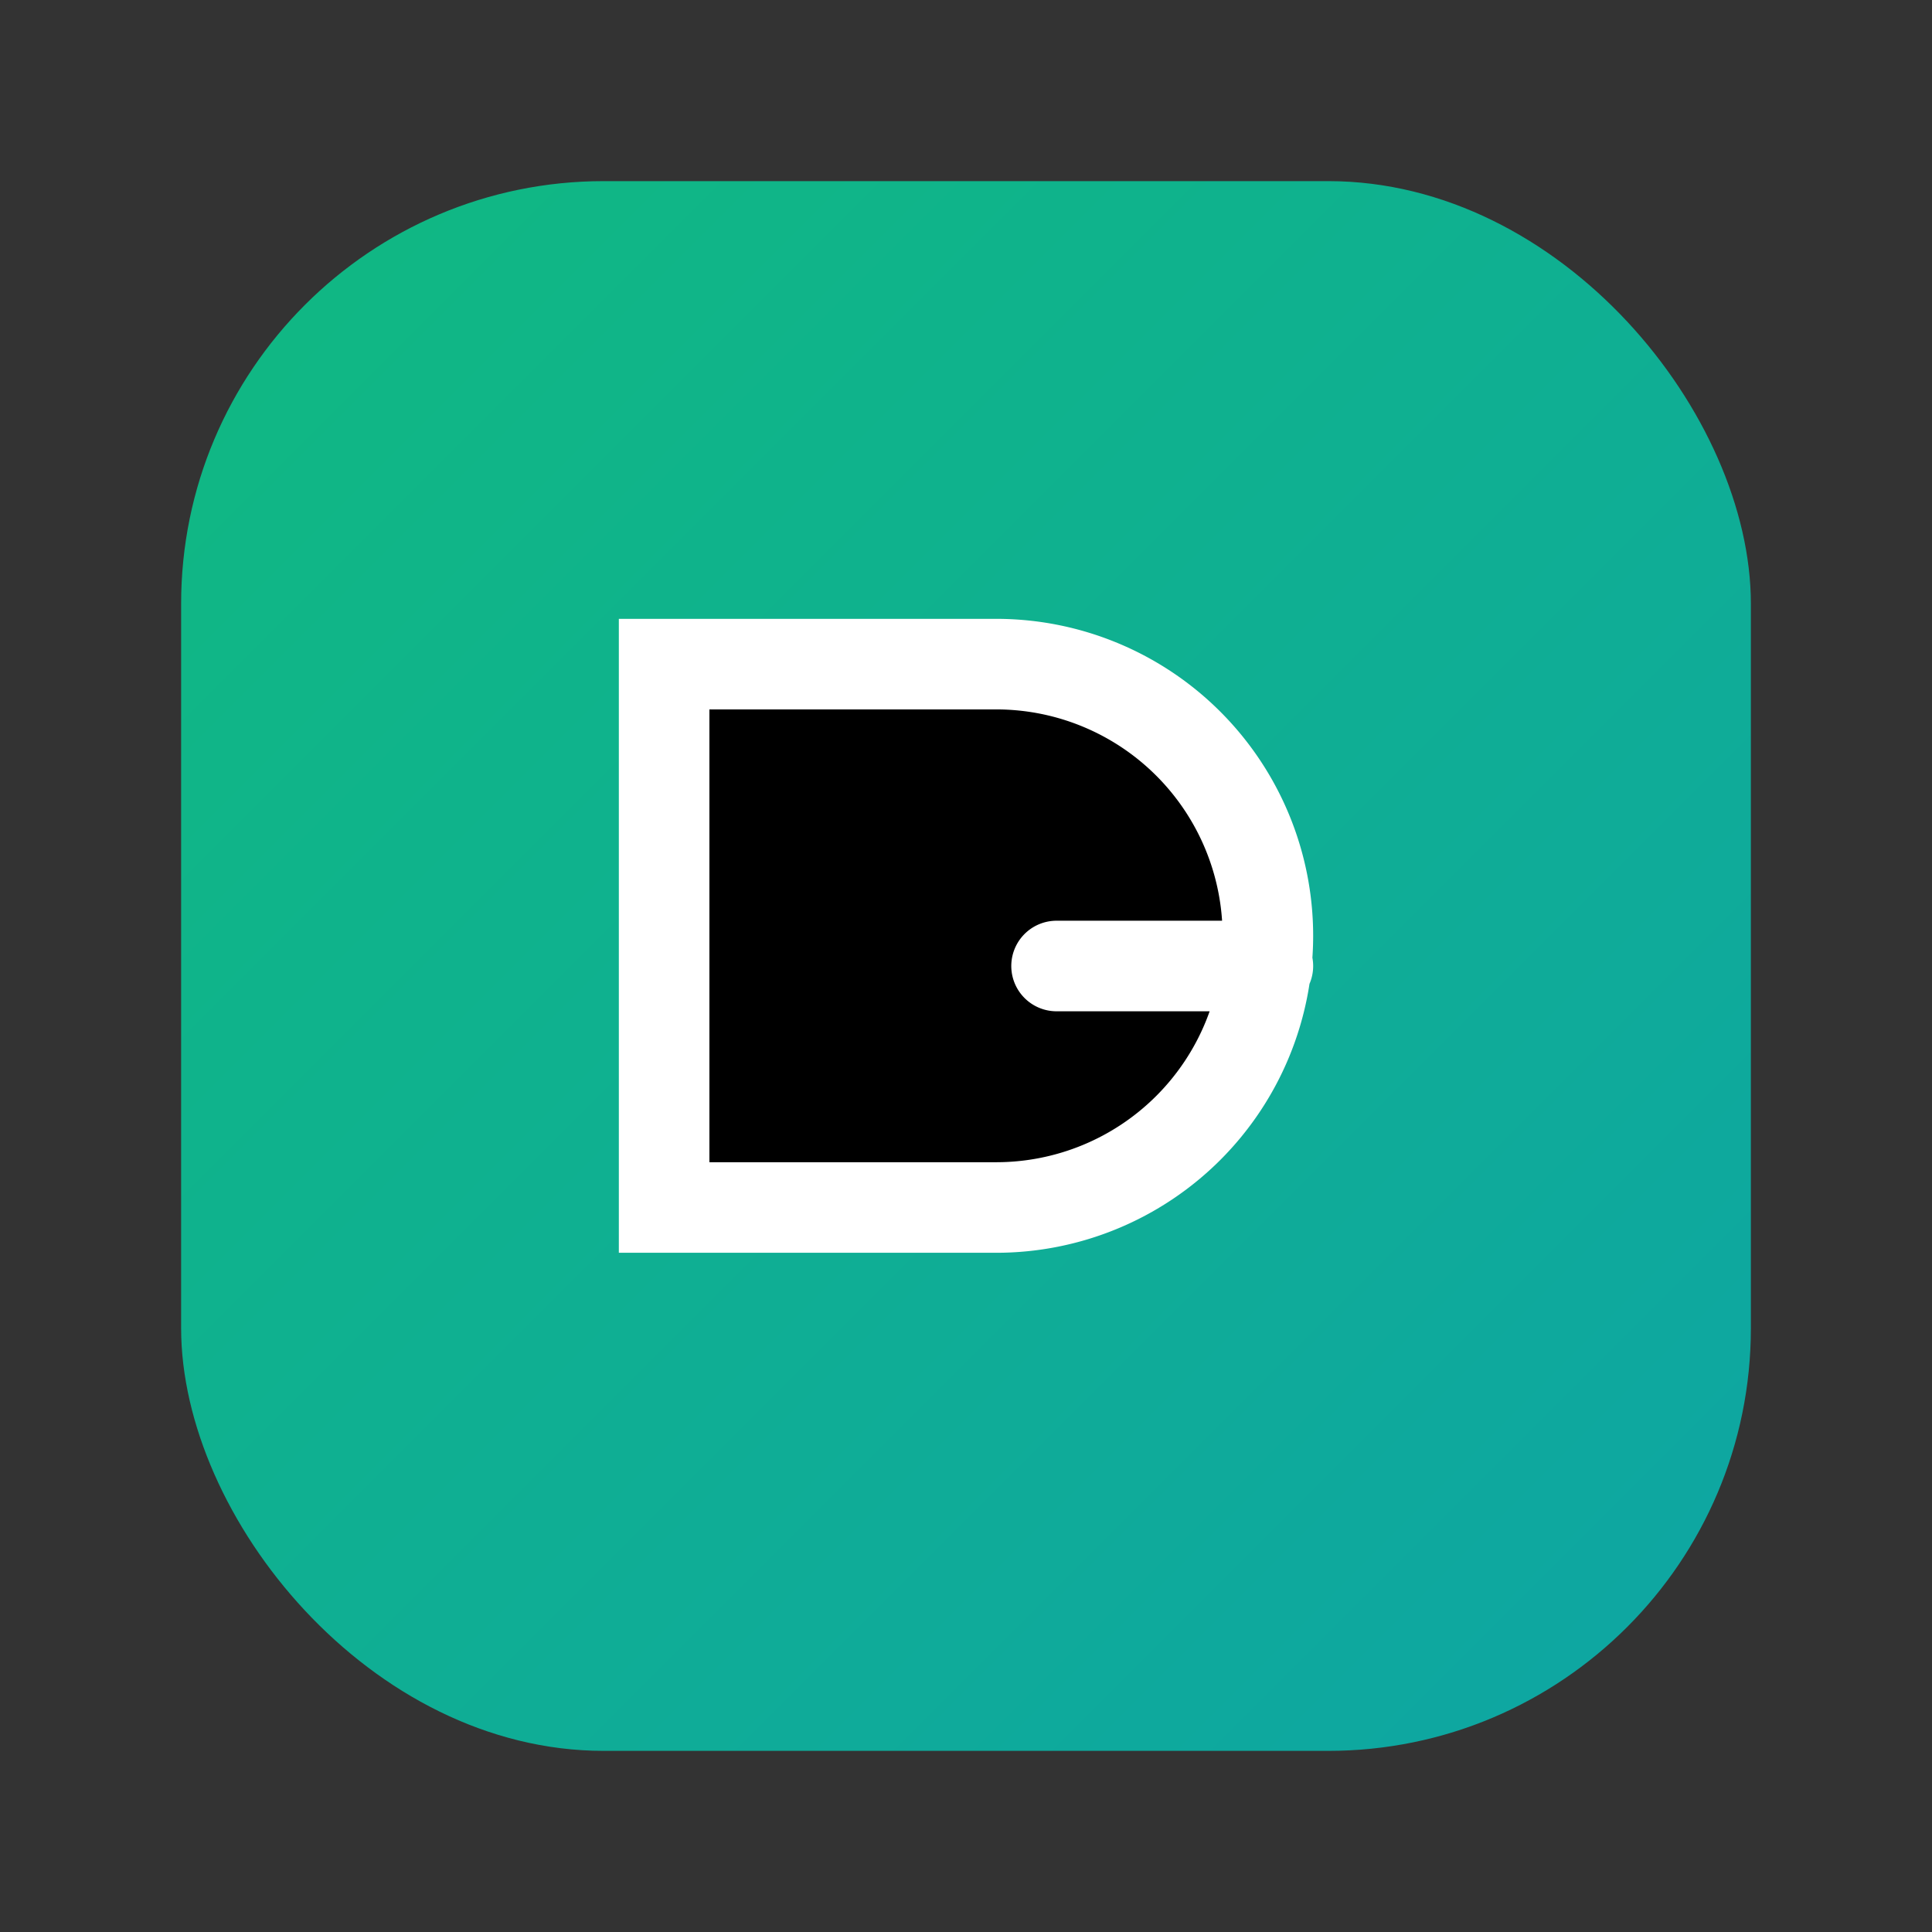
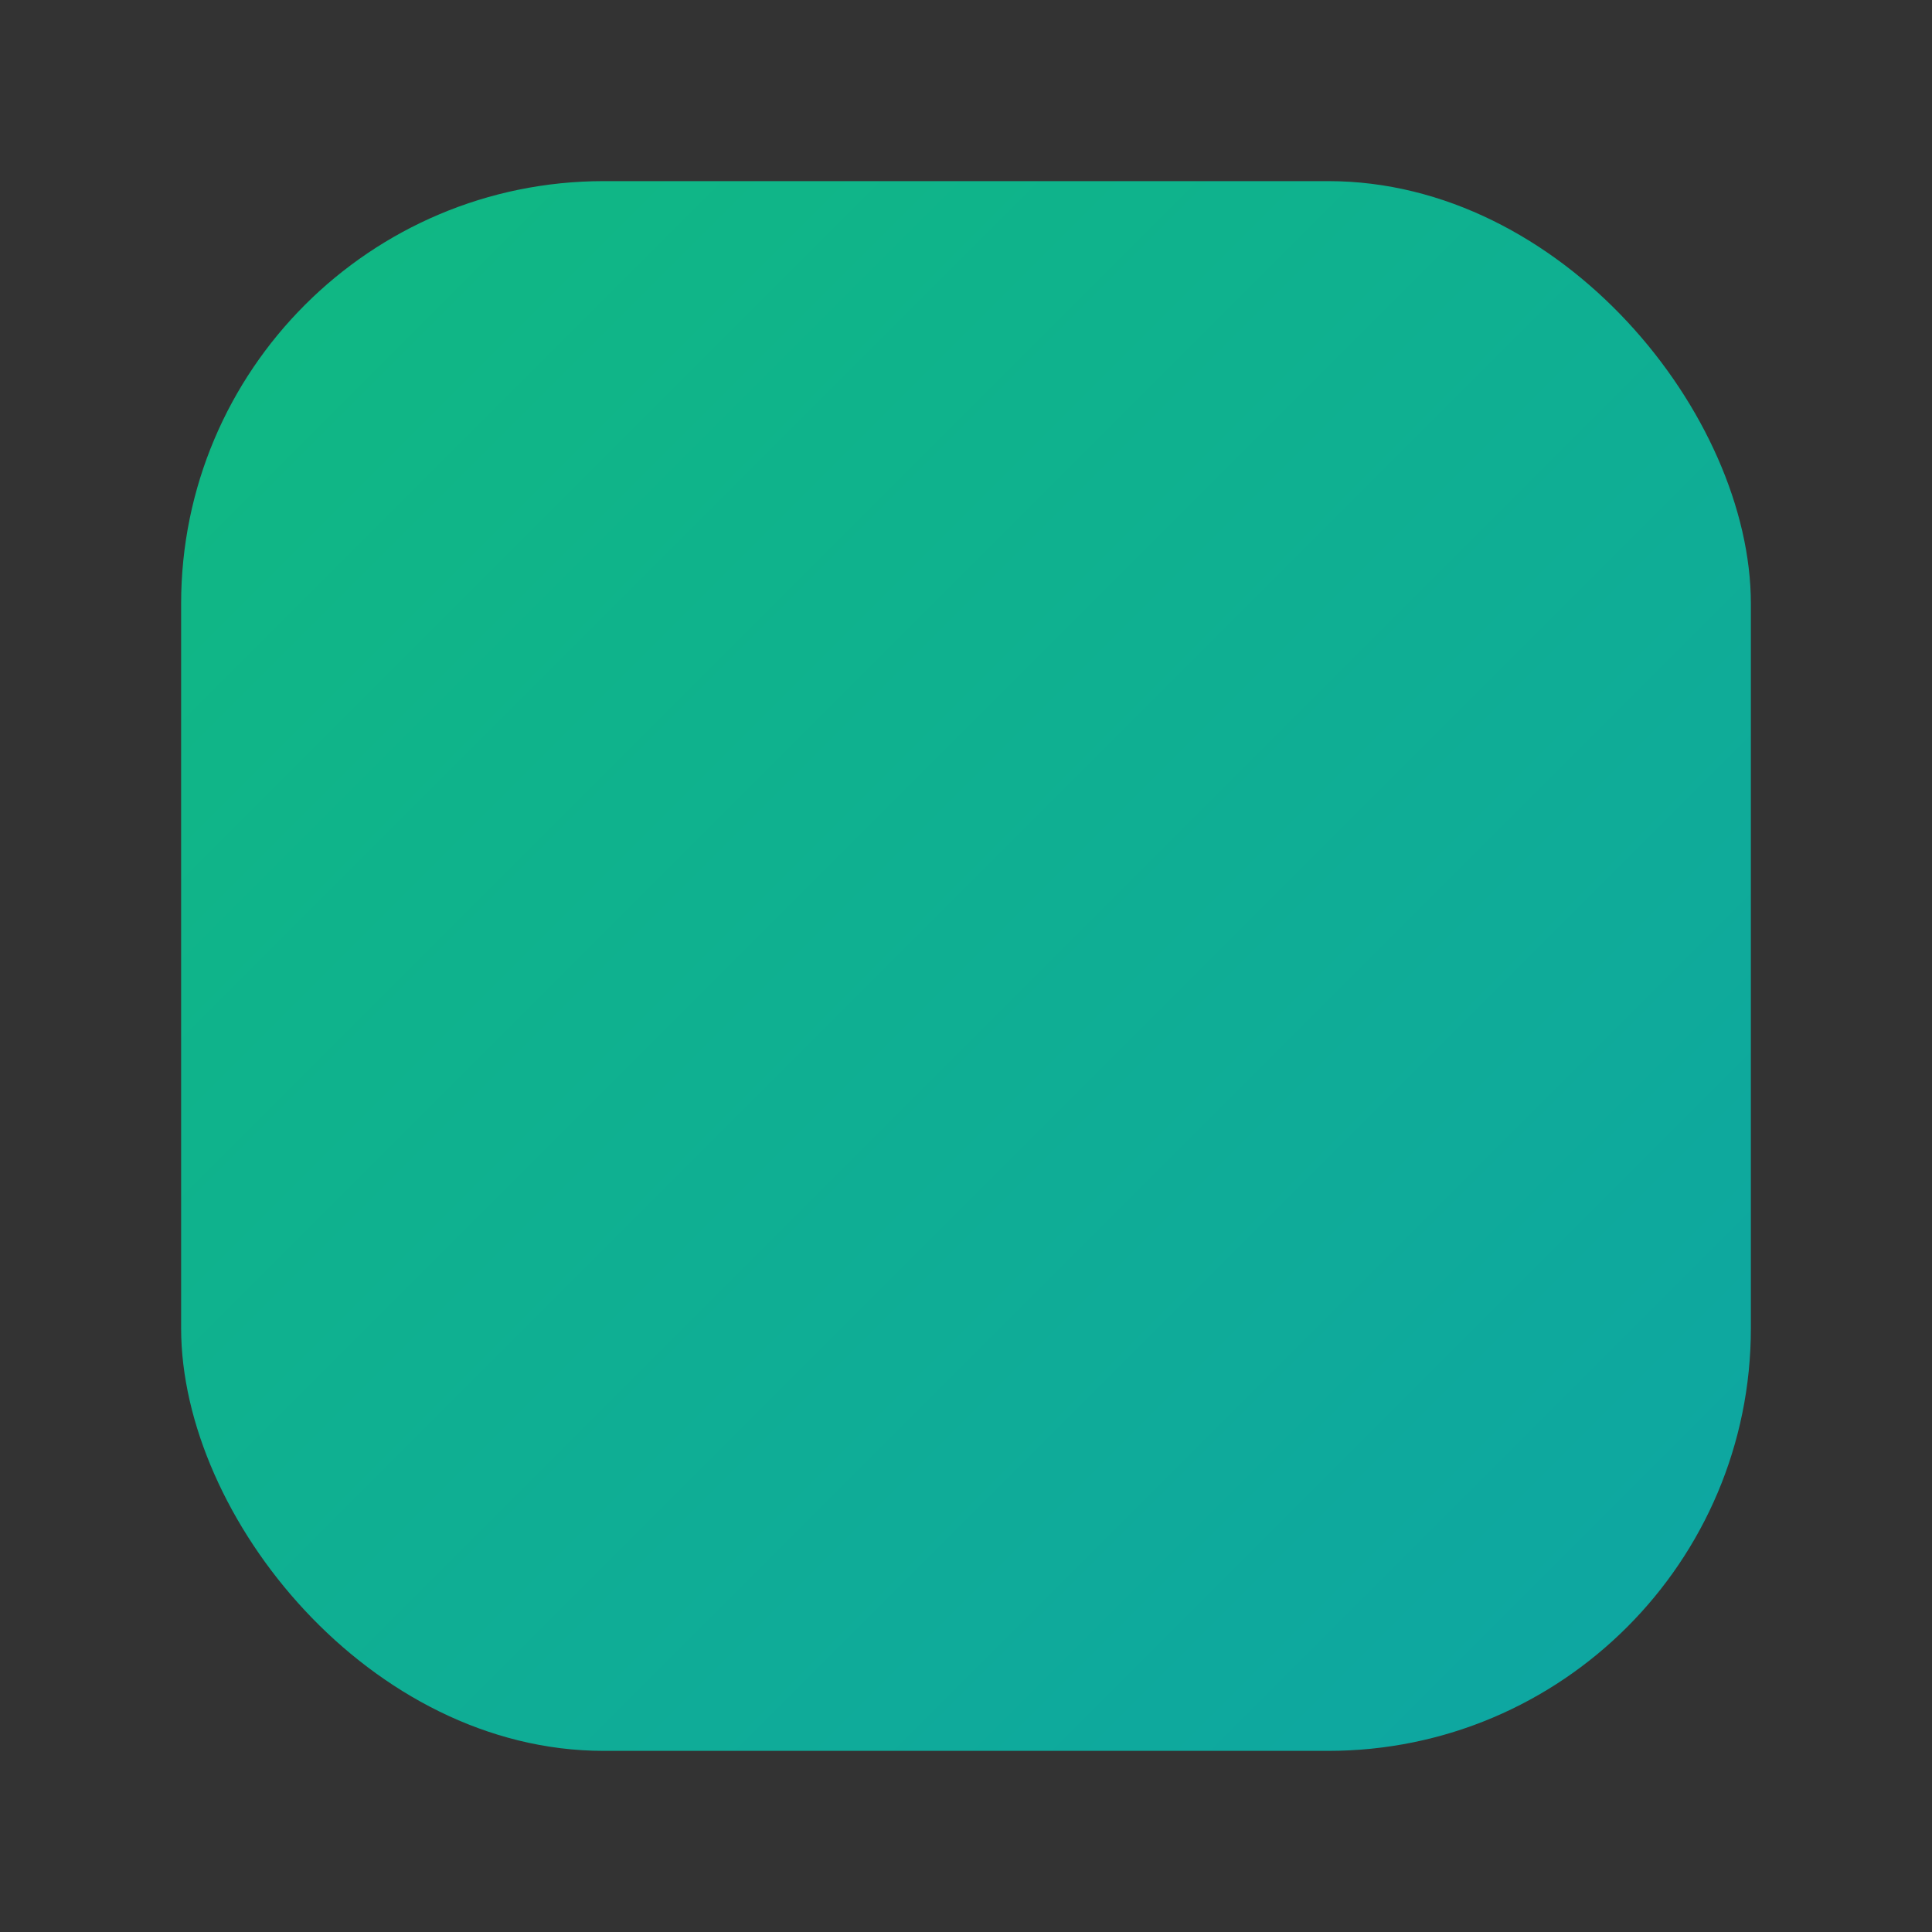
<svg xmlns="http://www.w3.org/2000/svg" viewBox="0 0 64 64" width="32" height="32" aria-hidden="true">
  <rect x="0" y="0" width="64" height="64" fill="#333333" stroke="none" />
  <defs>
    <linearGradient id="g" x1="0" y1="0" x2="1" y2="1">
      <stop offset="0" stop-color="#10b981" />
      <stop offset="1" stop-color="#0ea5a4" />
    </linearGradient>
  </defs>
  <rect x="6" y="6" width="52" height="52" rx="14" fill="url(#g)" />
-   <path d="M22 22h11a9 9 0 0 1 0 18H22zM35 32h7" stroke="#fff" stroke-width="3" stroke-linecap="round" />
</svg>